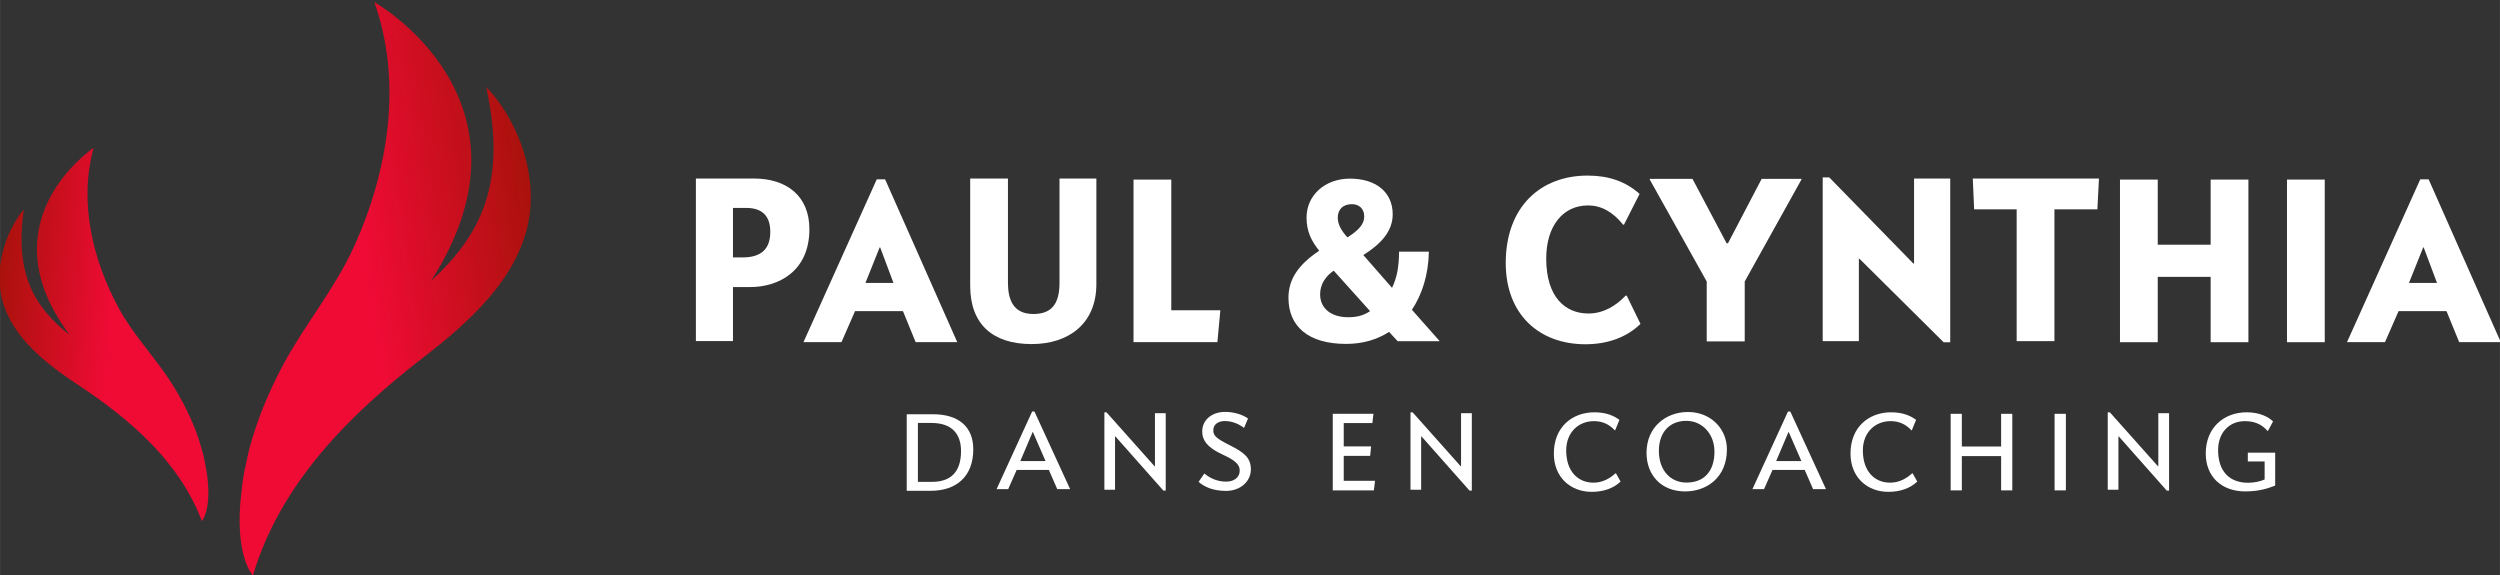
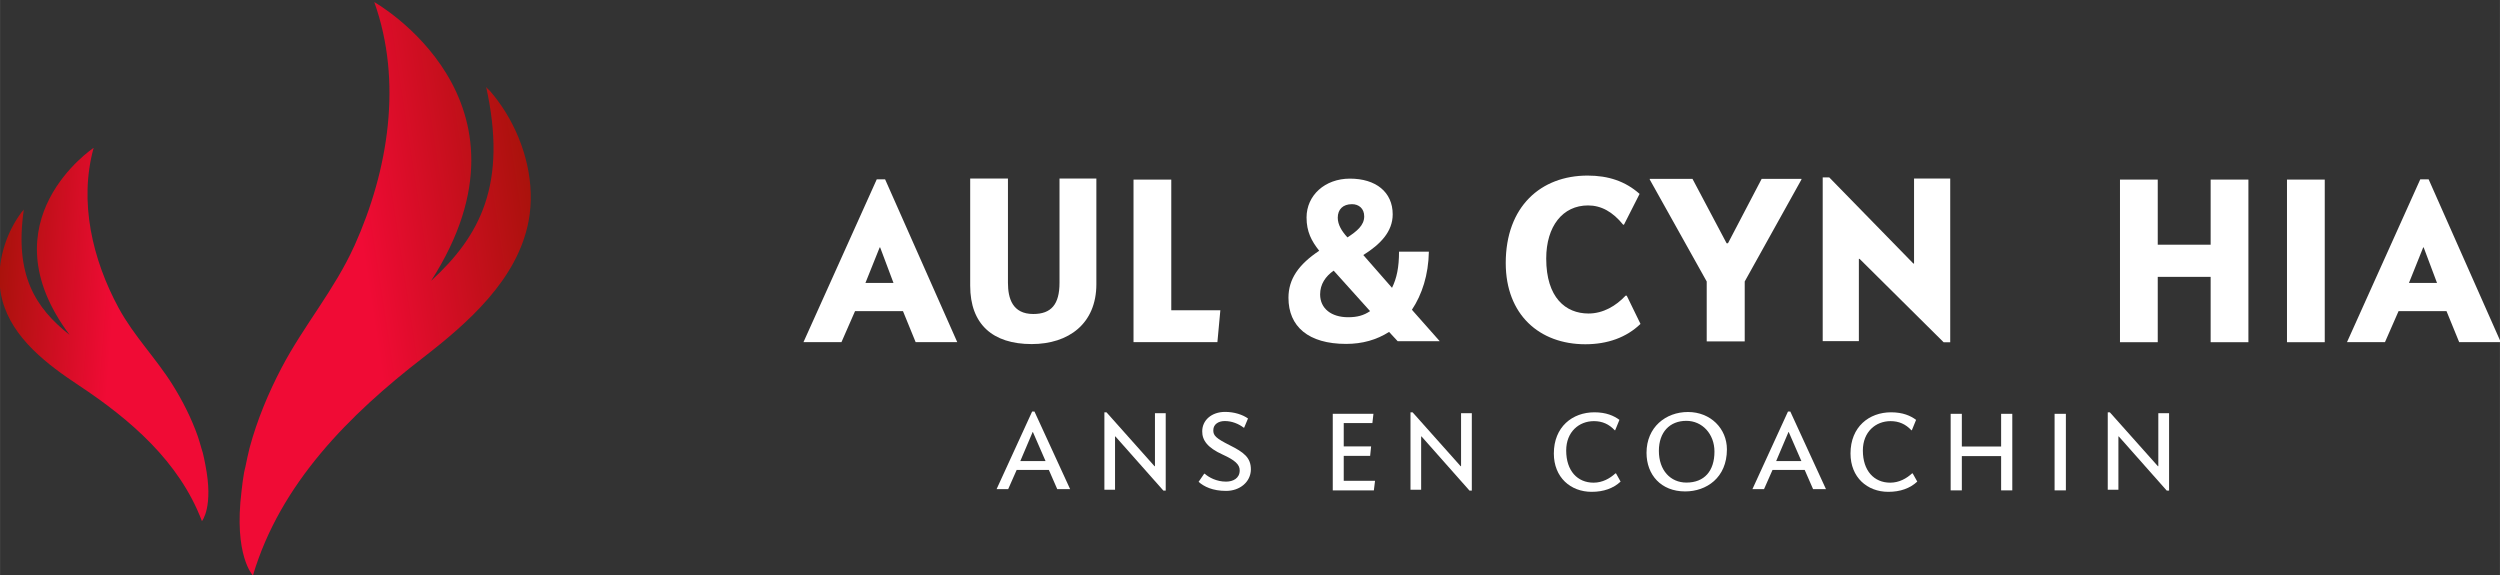
<svg xmlns="http://www.w3.org/2000/svg" width="500" height="115" version="1.1" viewBox="0 0 132.3 30.43">
  <rect x="0" y="0" width="132.3" height="30.43" fill="#333333" stroke="none" />
  <defs>
    <linearGradient id="linearGradient30" x2="1" gradientTransform="matrix(27.19 4.181 4.181 -27.19 137 156.1)" gradientUnits="userSpaceOnUse">
      <stop stop-color="#f00b35" offset="0" />
      <stop stop-color="#f00b35" offset=".484" />
      <stop stop-color="#aa120c" offset=".997" />
      <stop stop-color="#aa120c" offset="1" />
    </linearGradient>
    <linearGradient id="linearGradient31" x2="1" gradientTransform="matrix(-18.18 1.434 -1.434 -18.18 138.3 153.3)" gradientUnits="userSpaceOnUse">
      <stop stop-color="#f00b35" offset="0" />
      <stop stop-color="#f00b35" offset=".484" />
      <stop stop-color="#aa120c" offset=".997" />
      <stop stop-color="#aa120c" offset="1" />
    </linearGradient>
    <clipPath id="clipPath18-4-6">
      <path d="m0 283.5h283.5v-283.5h-283.5z" />
    </clipPath>
  </defs>
  <g transform="translate(-49.07 -103.5)">
    <g transform="matrix(.655 0 0 -.655 -29.84 221.9)">
      <path d="m149.1 160.9c-1.59-3.53-4.087-6.437-5.873-9.839-1.08-2.057-1.982-4.232-2.589-6.476-0.13-0.529-0.24-1.03-0.334-1.51-0.035-0.167-0.085-0.332-0.115-0.501-0.085-0.484-0.149-0.973-0.201-1.462-0.653-5.256 0.918-6.845 0.918-6.845 2.21 7.439 7.796 13 13.75 17.6 3.615 2.799 7.635 6.314 8.523 11.04 0.558 2.965-0.251 6.195-1.861 8.793-0.38 0.613-0.805 1.191-1.266 1.722-0.059 0.067-0.29 0.244-0.307 0.333 1.74-7.851-0.471-12.04-4.442-15.68 9.397 14.65-4.594 22.52-4.594 22.52 2.295-6.408 1.15-13.58-1.608-19.7" fill="url(#linearGradient30)" />
      <path d="m126.1 153.7c-2.803 2.208-4.47 4.874-3.704 10.15-6e-3 -0.059-0.151-0.188-0.186-0.235-0.279-0.374-0.532-0.777-0.754-1.201-0.938-1.796-1.314-3.972-0.8-5.905 0.818-3.079 3.649-5.206 6.177-6.88 4.161-2.755 8.127-6.155 9.952-10.97 0 0 0.961 1.128 0.273 4.57-0.059 0.322-0.125 0.642-0.205 0.958-0.028 0.111-0.07 0.217-0.1 0.326-0.087 0.312-0.184 0.639-0.296 0.982-0.511 1.454-1.214 2.848-2.028 4.155-1.348 2.163-3.141 3.963-4.366 6.218-2.123 3.912-3.231 8.597-2.027 12.95 0 0-8.866-5.888-1.936-15.12" fill="url(#linearGradient31)" />
    </g>
    <g transform="matrix(.749 0 0 -.749 27.04 209.7)" fill="#fff">
      <g clip-path="url(#clipPath18-4-6)" fill="#fff">
        <g transform="translate(81.87 123.6)">
-           <path d="m0 0c1.39 0 1.965 0.655 1.965 1.806 0 1.101-0.543 1.693-1.71 1.693h-0.926v-3.499zm-3.291 5.575h4.106c2.284 0 3.914-1.214 3.914-3.578 0-3.019-2.237-4.09-4.17-4.09h-1.23v-3.818h-2.62z" fill="#fff" />
-         </g>
+           </g>
        <g transform="translate(92.54 121.8)">
          <path d="m0 0-0.942 2.509h-0.033l-1.006-2.509zm-1.182 7.317h0.591l5.096-11.5h-2.94l-0.894 2.189h-3.387l-0.958-2.189h-2.684z" fill="#fff" />
        </g>
        <g transform="translate(97.96 121.6)">
          <path d="m0 0v7.572h2.668v-7.364c0-1.103 0.319-2.205 1.789-2.205 1.262 0 1.854 0.671 1.854 2.205v7.364h2.604v-7.46c0-2.796-1.965-4.234-4.57-4.234-2.763 0-4.345 1.406-4.345 4.122" fill="#fff" />
        </g>
        <g transform="translate(109.5 129.1)">
          <path d="m0 0h2.668v-9.233h3.467l-0.208-2.253h-5.927z" fill="#fff" />
        </g>
        <g transform="translate(125.8 126.5)">
          <path d="m0 0c0 0.56-0.384 0.863-0.863 0.863-0.639 0-1.006-0.367-1.006-0.959 0-0.495 0.287-0.958 0.686-1.389 0.656 0.431 1.183 0.846 1.183 1.485m0.415-6.693-2.572 2.859c-0.575-0.399-0.958-0.958-0.958-1.678 0-0.99 0.782-1.613 1.98-1.613 0.64 0 1.103 0.128 1.55 0.432m-5.767 0.942c0 1.342 0.735 2.364 2.172 3.323-0.543 0.687-0.894 1.342-0.894 2.349 0 1.565 1.294 2.747 3.067 2.747 1.821 0 3.02-0.942 3.02-2.523 0-1.231-0.879-2.125-2.077-2.876l2.029-2.317c0.336 0.687 0.495 1.454 0.495 2.556h2.109c-0.032-1.646-0.479-3.02-1.198-4.106l1.965-2.22h-2.972l-0.607 0.655c-0.878-0.56-1.885-0.847-3.035-0.847-2.668 0-4.074 1.23-4.074 3.259" fill="#fff" />
        </g>
        <g transform="translate(135.8 123.2)">
          <path d="m0 0c0 3.994 2.477 6.183 5.783 6.183 1.47 0 2.668-0.4 3.675-1.294l-1.103-2.173h-0.063c-0.735 0.911-1.55 1.358-2.477 1.358-1.789 0-2.955-1.47-2.955-3.754 0-2.764 1.374-3.883 2.988-3.883 1.038 0 1.949 0.543 2.62 1.263h0.08l0.973-1.997c-0.99-0.959-2.332-1.438-3.897-1.438-3.243 0-5.624 2.092-5.624 5.735" fill="#fff" />
        </g>
        <g transform="translate(150 121.9)">
          <path d="m0 0-4.025 7.205v0.048h3.019l2.412-4.553h0.096l2.381 4.553h2.811v-0.048l-4.009-7.205v-4.233h-2.685z" fill="#fff" />
        </g>
        <g transform="translate(160.8 123.5)">
          <path d="m0 0h-0.049v-5.815h-2.555v11.57h0.462l5.944-6.087h0.048v6.007h2.556v-11.57h-0.464z" fill="#fff" />
        </g>
        <g transform="translate(171.9 127)">
-           <path d="m0 0h-3.004l-0.096 2.172h8.915l-0.112-2.172h-3.035v-9.314h-2.668z" fill="#fff" />
-         </g>
+           </g>
        <g transform="translate(179.2 129.1)">
          <path d="m0 0h2.668v-4.601h3.738v4.601h2.668v-11.49h-2.668v4.617h-3.738v-4.617h-2.668z" fill="#fff" />
        </g>
        <g transform="translate(191 129.1)">
          <path d="m0 0h2.668v-11.49h-2.668z" fill="#fff" />
        </g>
        <g transform="translate(201.6 121.8)">
          <path d="m0 0-0.942 2.509h-0.033l-1.006-2.509zm-1.183 7.317h0.592l5.096-11.5h-2.94l-0.894 2.189h-3.387l-0.959-2.189h-2.683z" fill="#fff" />
        </g>
      </g>
    </g>
    <g fill="#fff">
      <g transform="matrix(.749 0 0 -.749 98.4 129)">
-         <path d="m0 0c1.233 0 2.039 0.624 2.039 2.174 0 1.234-0.67 1.986-2.084 1.986h-0.963v-4.16zm-1.798 4.777h1.843c1.858 0 2.859-0.911 2.859-2.482 0-1.889-1.166-2.927-3.002-2.927h-1.7z" fill="#fff" />
-       </g>
+         </g>
      <g transform="matrix(.749 0 0 -.749 104.4 127.9)">
        <path d="m0 0-0.895 2.054h-0.015l-0.873-2.054zm-0.948 3.498h0.166l2.52-5.484h-0.91l-0.595 1.361h-2.272l-0.602-1.361h-0.819z" fill="#fff" />
      </g>
      <g transform="matrix(.749 0 0 -.749 108.1 126.6)">
        <path d="m0 0h-0.03v-3.762h-0.752v5.469h0.15l3.393-3.807h0.03v3.747h0.76v-5.469h-0.166z" fill="#fff" />
      </g>
      <g transform="matrix(.749 0 0 -.749 112.5 129)">
        <path d="m0 0 0.392 0.571h0.045c0.293-0.262 0.834-0.556 1.504-0.556 0.489 0 0.963 0.233 0.963 0.79 8e-3 0.414-0.339 0.729-1.204 1.121-1.075 0.488-1.451 1.015-1.444 1.647 0 0.767 0.647 1.369 1.618 1.369 0.647 0 1.241-0.196 1.617-0.466l-0.271-0.647h-0.038c-0.338 0.263-0.835 0.474-1.346 0.466-0.406 0-0.797-0.21-0.797-0.647-8e-3 -0.383 0.203-0.579 1.158-1.06 0.993-0.497 1.504-0.873 1.497-1.723-0.015-0.865-0.768-1.505-1.753-1.505-0.948 0-1.557 0.301-1.941 0.64" fill="#fff" />
      </g>
      <g transform="matrix(.749 0 0 -.749 119.6 125.4)">
        <path d="m0 0h2.874l-0.075-0.655h-2.024v-1.648h1.934l-0.068-0.669h-1.866v-1.76h2.212l-0.083-0.677h-2.904z" fill="#fff" />
      </g>
      <g transform="matrix(.749 0 0 -.749 124.3 126.6)">
        <path d="m0 0h-0.03v-3.762h-0.753v5.469h0.15l3.394-3.807h0.029v3.747h0.76v-5.469h-0.165z" fill="#fff" />
      </g>
      <g transform="matrix(.749 0 0 -.749 131.3 127.5)">
        <path d="m0 0c0 1.881 1.31 2.911 2.866 2.911 0.835 0 1.384-0.248 1.768-0.534l-0.301-0.736h-0.03c-0.407 0.435-0.88 0.646-1.474 0.646-1.046 0-1.956-0.752-1.956-2.076 0-1.437 0.797-2.272 1.934-2.272 0.638 0 1.165 0.308 1.542 0.655h0.045l0.323-0.579c-0.512-0.475-1.196-0.723-2.046-0.723-1.483 0-2.671 1.016-2.671 2.708" fill="#fff" />
      </g>
      <g transform="matrix(.749 0 0 -.749 139.8 127.4)">
        <path d="m0 0c0 1.249-0.865 2.174-1.986 2.174-1.173 0-1.941-0.797-1.941-2.121 0-1.377 0.82-2.241 1.948-2.241 1.264 0 1.979 0.819 1.979 2.188m-4.8-0.083c0 1.806 1.355 2.882 2.927 2.882 1.602 0 2.753-1.174 2.753-2.641 0-2.009-1.452-2.971-2.949-2.971-1.707 0-2.731 1.173-2.731 2.73" fill="#fff" />
      </g>
      <g transform="matrix(.749 0 0 -.749 144.4 127.9)">
        <path d="m0 0-0.895 2.054h-0.015l-0.872-2.054zm-0.947 3.498h0.165l2.52-5.484h-0.91l-0.595 1.361h-2.271l-0.602-1.361h-0.82z" fill="#fff" />
      </g>
      <g transform="matrix(.749 0 0 -.749 147 127.5)">
        <path d="m0 0c0 1.881 1.31 2.911 2.866 2.911 0.835 0 1.385-0.248 1.768-0.534l-0.301-0.736h-0.03c-0.407 0.435-0.88 0.646-1.474 0.646-1.046 0-1.956-0.752-1.956-2.076 0-1.437 0.797-2.272 1.933-2.272 0.639 0 1.166 0.308 1.543 0.655h0.045l0.323-0.579c-0.512-0.475-1.196-0.723-2.046-0.723-1.483 0-2.671 1.016-2.671 2.708" fill="#fff" />
      </g>
      <g transform="matrix(.749 0 0 -.749 152.3 125.4)">
        <path d="m0 0h0.79v-2.31h2.776v2.31h0.789v-5.409h-0.789v2.422h-2.776v-2.422h-0.79z" fill="#fff" />
      </g>
      <g transform="matrix(.749 0 0 -.749 157.8 125.4)">
        <path d="m0 0h0.798v-5.409h-0.798z" fill="#fff" />
      </g>
      <g transform="matrix(.749 0 0 -.749 161.2 126.6)">
        <path d="m0 0h-0.03v-3.762h-0.753v5.469h0.15l3.394-3.807h0.029v3.747h0.76v-5.469h-0.165z" fill="#fff" />
      </g>
      <g transform="matrix(.749 0 0 -.749 165.8 127.5)">
-         <path d="m0 0c0 1.828 1.279 2.911 2.896 2.911 0.925 0 1.557-0.338 1.859-0.646l-0.361-0.67h-0.031c-0.286 0.324-0.729 0.692-1.594 0.692-1.114 0-1.896-0.812-1.896-2.046 0-1.482 0.782-2.309 2.129-2.309 0.466 0 0.902 0.12 1.158 0.233v1.272h-1.188v0.624h1.933v-2.325c-0.436-0.174-1.084-0.414-2.114-0.414-1.647 0-2.791 1.016-2.791 2.678" fill="#fff" />
-       </g>
+         </g>
    </g>
  </g>
</svg>